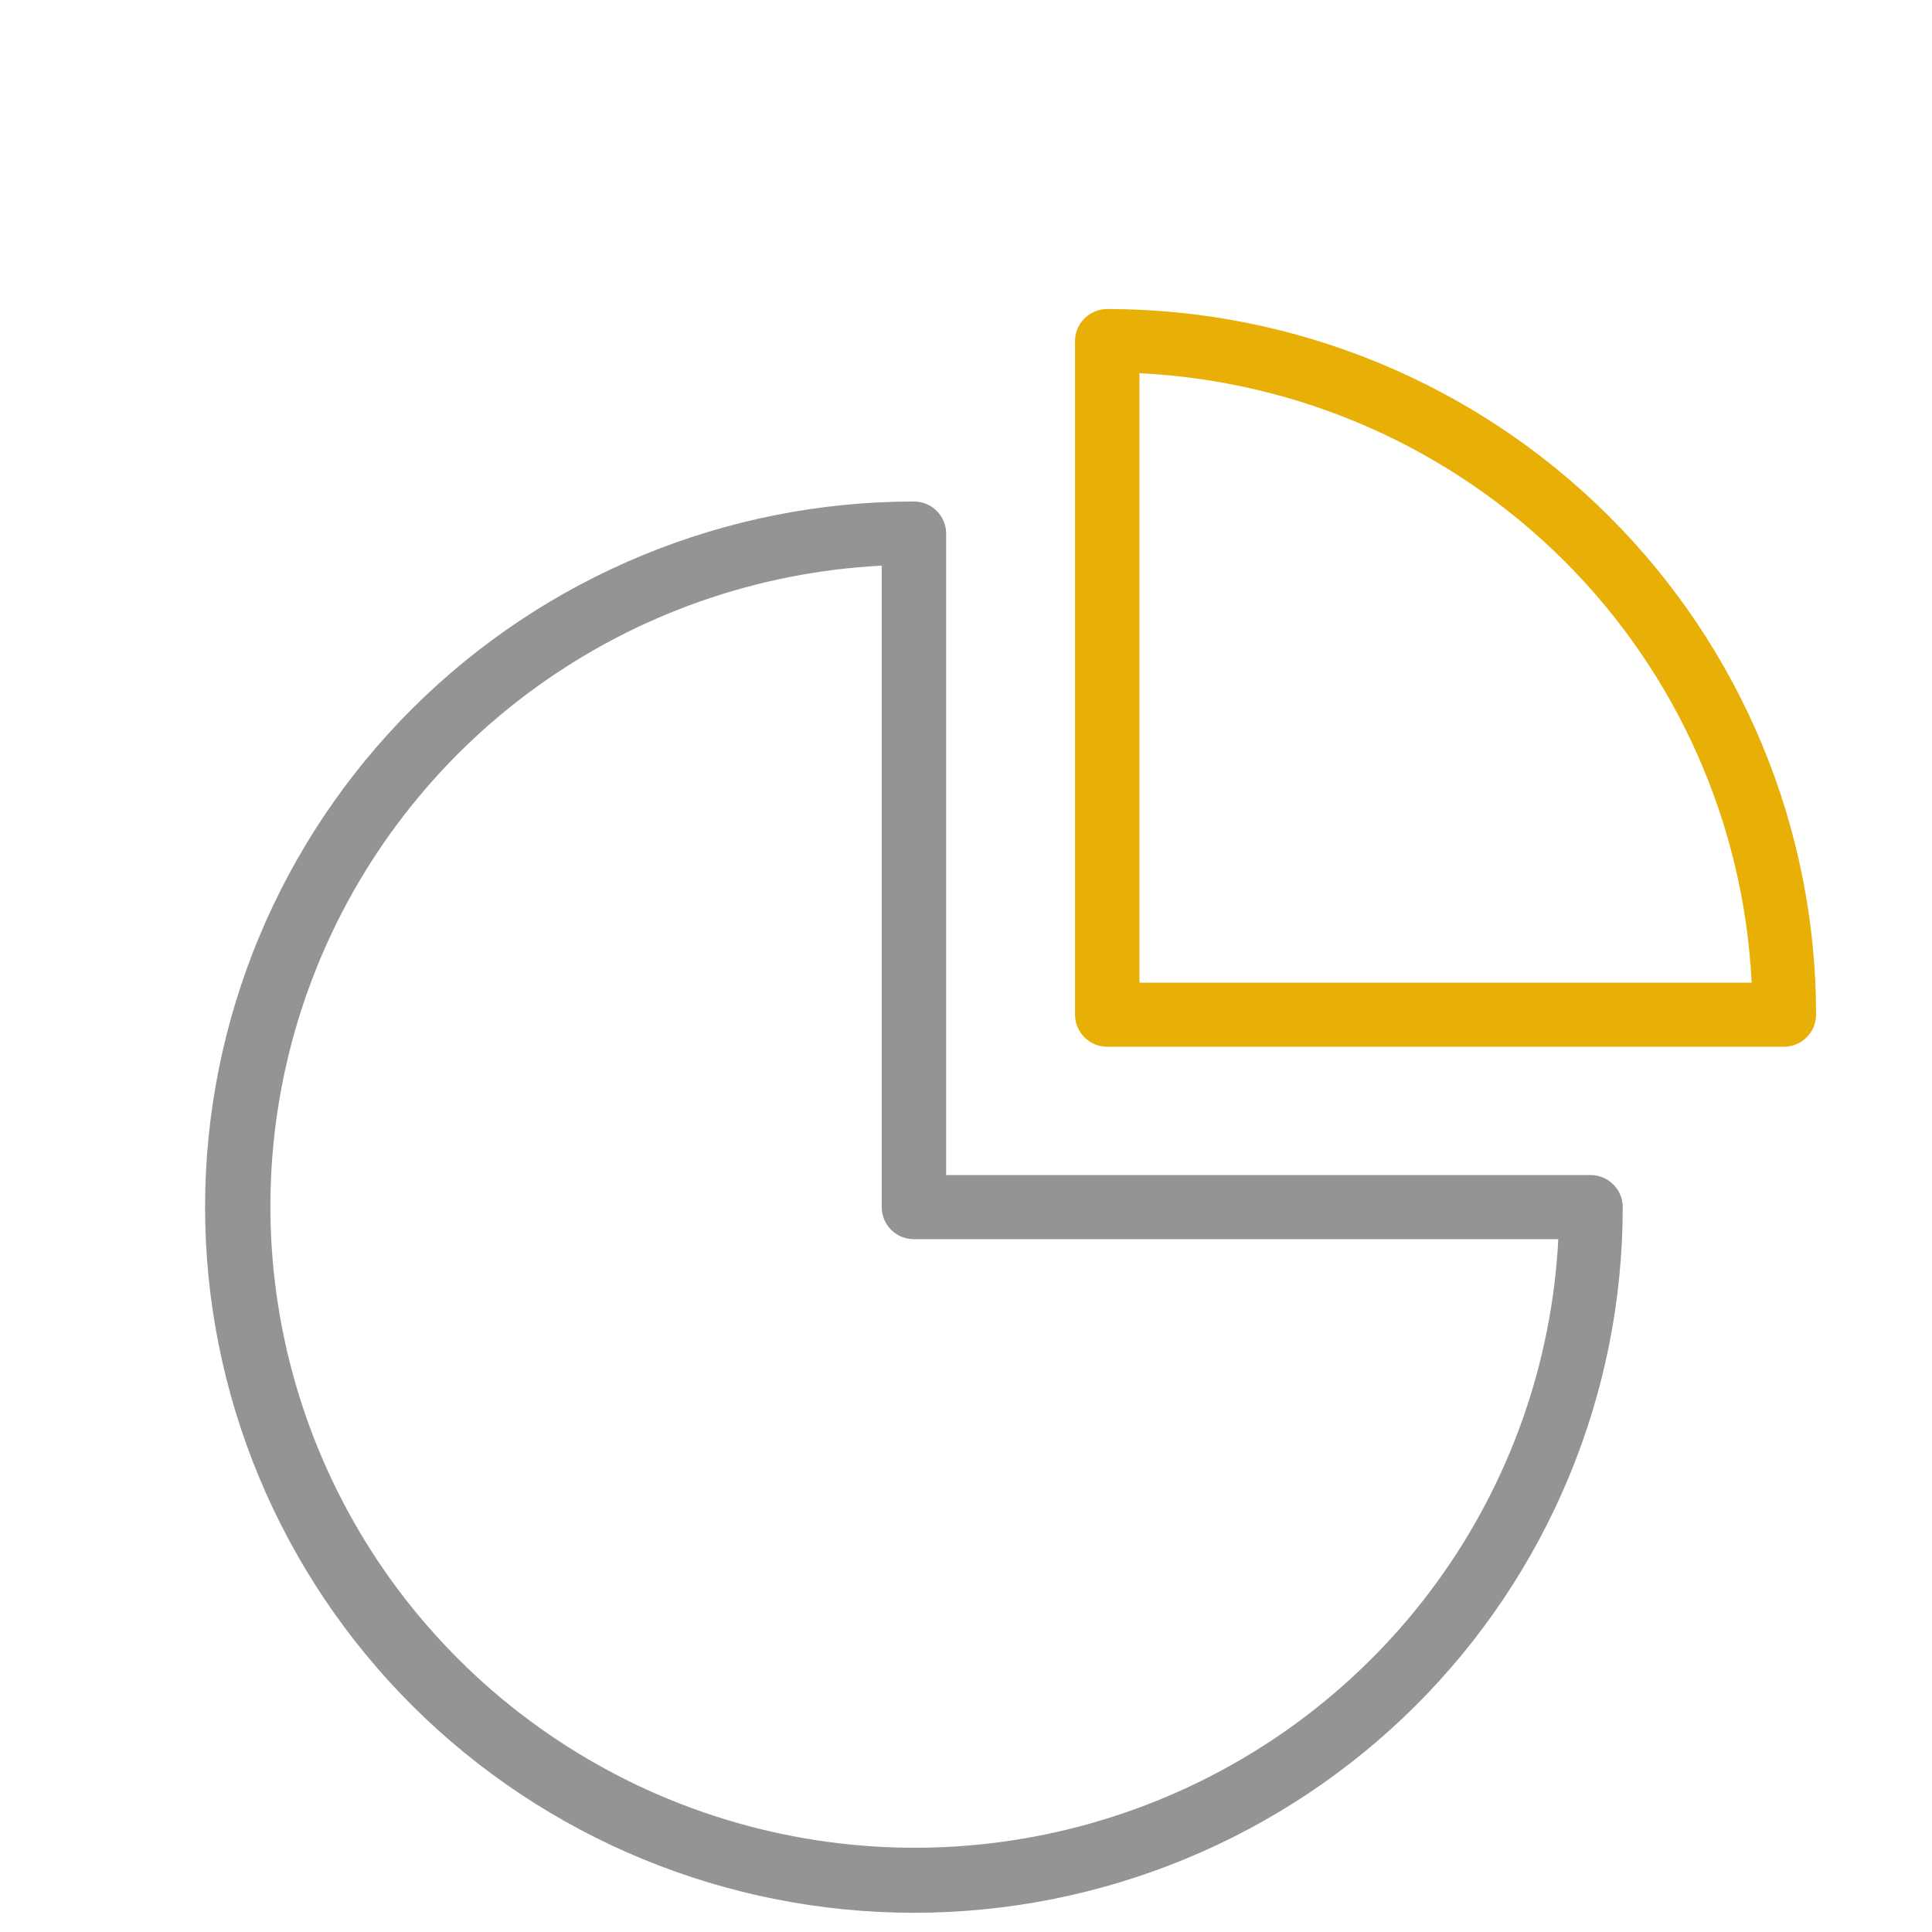
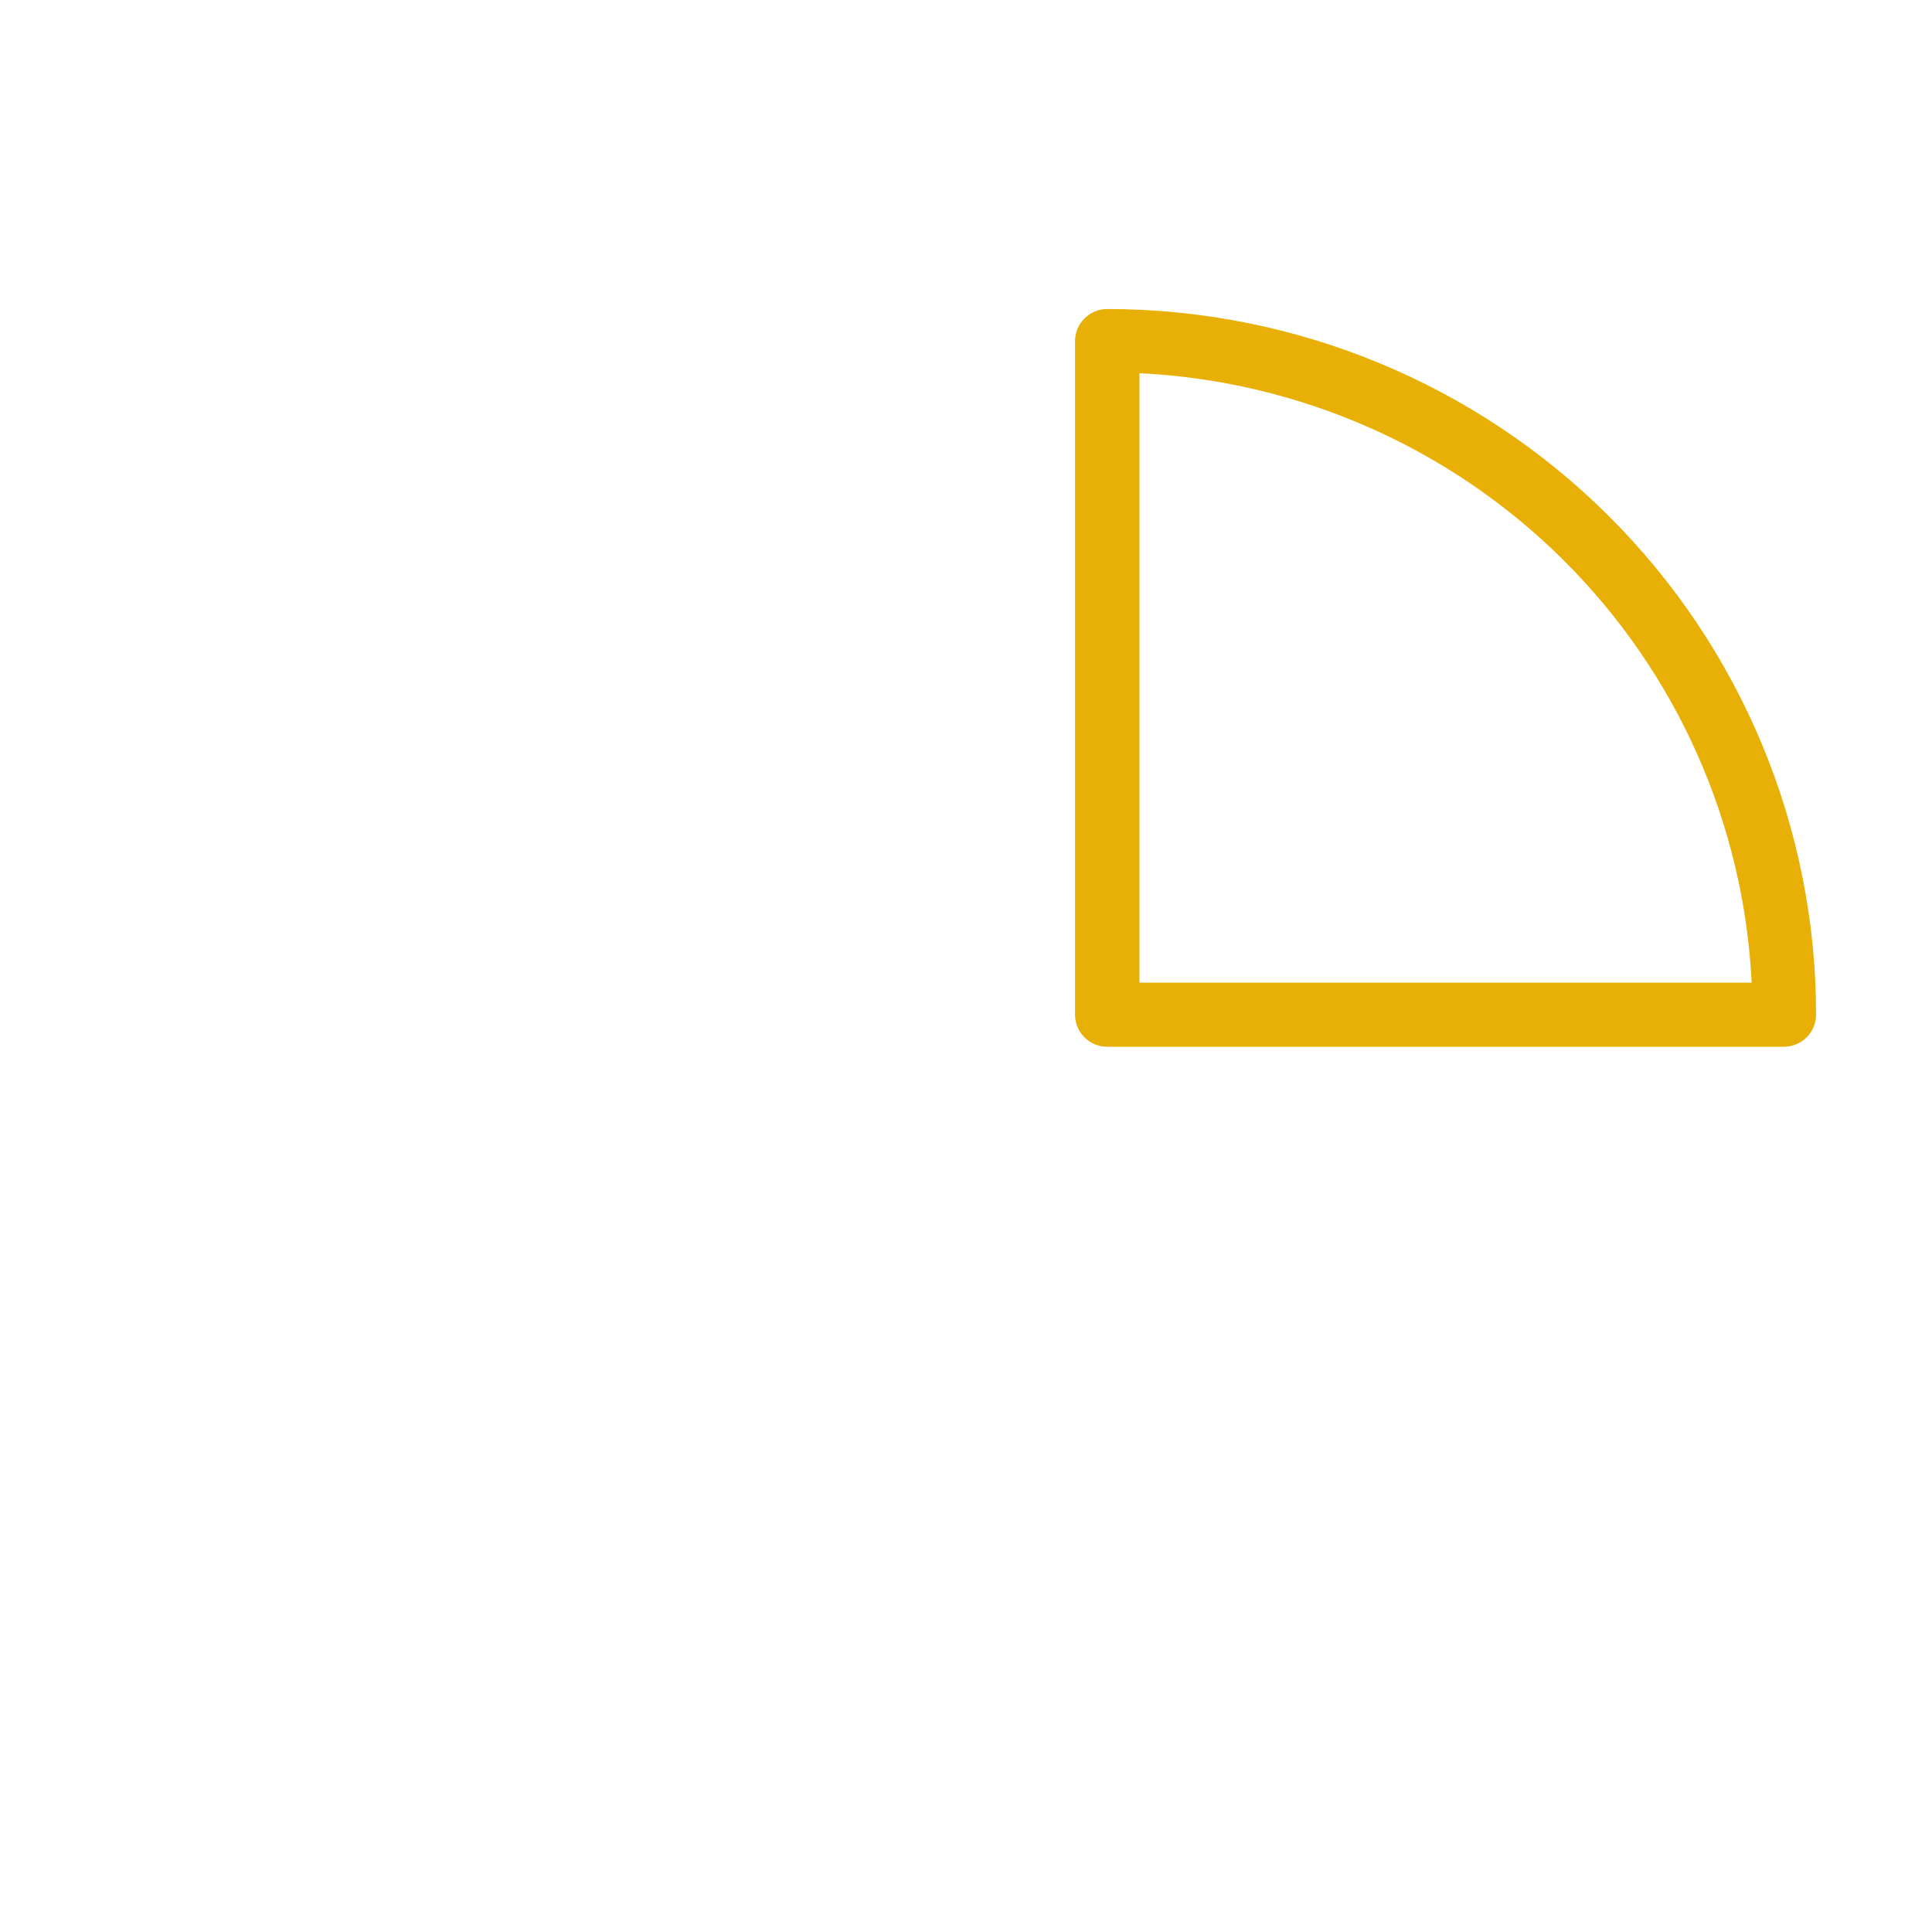
<svg xmlns="http://www.w3.org/2000/svg" width="40" height="40" viewBox="0 0 40 40" fill="none">
-   <path d="M18.922 39.602C15.03 39.602 11.297 38.062 8.545 35.323C5.793 32.583 4.246 28.867 4.246 24.992C4.246 21.117 5.793 17.402 8.545 14.662C11.297 11.922 15.03 10.383 18.922 10.383C19.099 10.383 19.268 10.453 19.393 10.577C19.519 10.702 19.589 10.871 19.589 11.047V24.328H32.93C33.107 24.328 33.277 24.398 33.402 24.523C33.527 24.647 33.597 24.816 33.597 24.992C33.597 26.911 33.218 28.811 32.48 30.583C31.743 32.355 30.662 33.966 29.299 35.323C27.936 36.679 26.318 37.755 24.538 38.489C22.757 39.224 20.849 39.602 18.922 39.602V39.602ZM18.255 11.711C15.678 11.843 13.194 12.716 11.106 14.224C9.017 15.732 7.413 17.811 6.487 20.209C5.561 22.606 5.353 25.22 5.889 27.733C6.425 30.245 7.681 32.55 9.506 34.366C11.33 36.182 13.645 37.433 16.169 37.966C18.693 38.5 21.318 38.293 23.727 37.371C26.135 36.45 28.224 34.852 29.739 32.773C31.254 30.694 32.131 28.222 32.263 25.656H18.922C18.745 25.656 18.575 25.586 18.45 25.462C18.325 25.337 18.255 25.168 18.255 24.992V11.711Z" fill="#949494" />
  <path d="M36.933 21.672H22.924C22.747 21.672 22.578 21.602 22.453 21.477C22.328 21.353 22.257 21.184 22.257 21.008V7.062C22.257 6.886 22.328 6.717 22.453 6.593C22.578 6.468 22.747 6.398 22.924 6.398C26.816 6.398 30.549 7.938 33.301 10.677C36.054 13.417 37.6 17.133 37.6 21.008C37.6 21.184 37.529 21.353 37.404 21.477C37.279 21.602 37.11 21.672 36.933 21.672ZM23.591 20.344H36.266C36.104 17.049 34.717 13.933 32.374 11.601C30.031 9.269 26.901 7.888 23.591 7.727V20.344Z" fill="#E8B006" />
</svg>